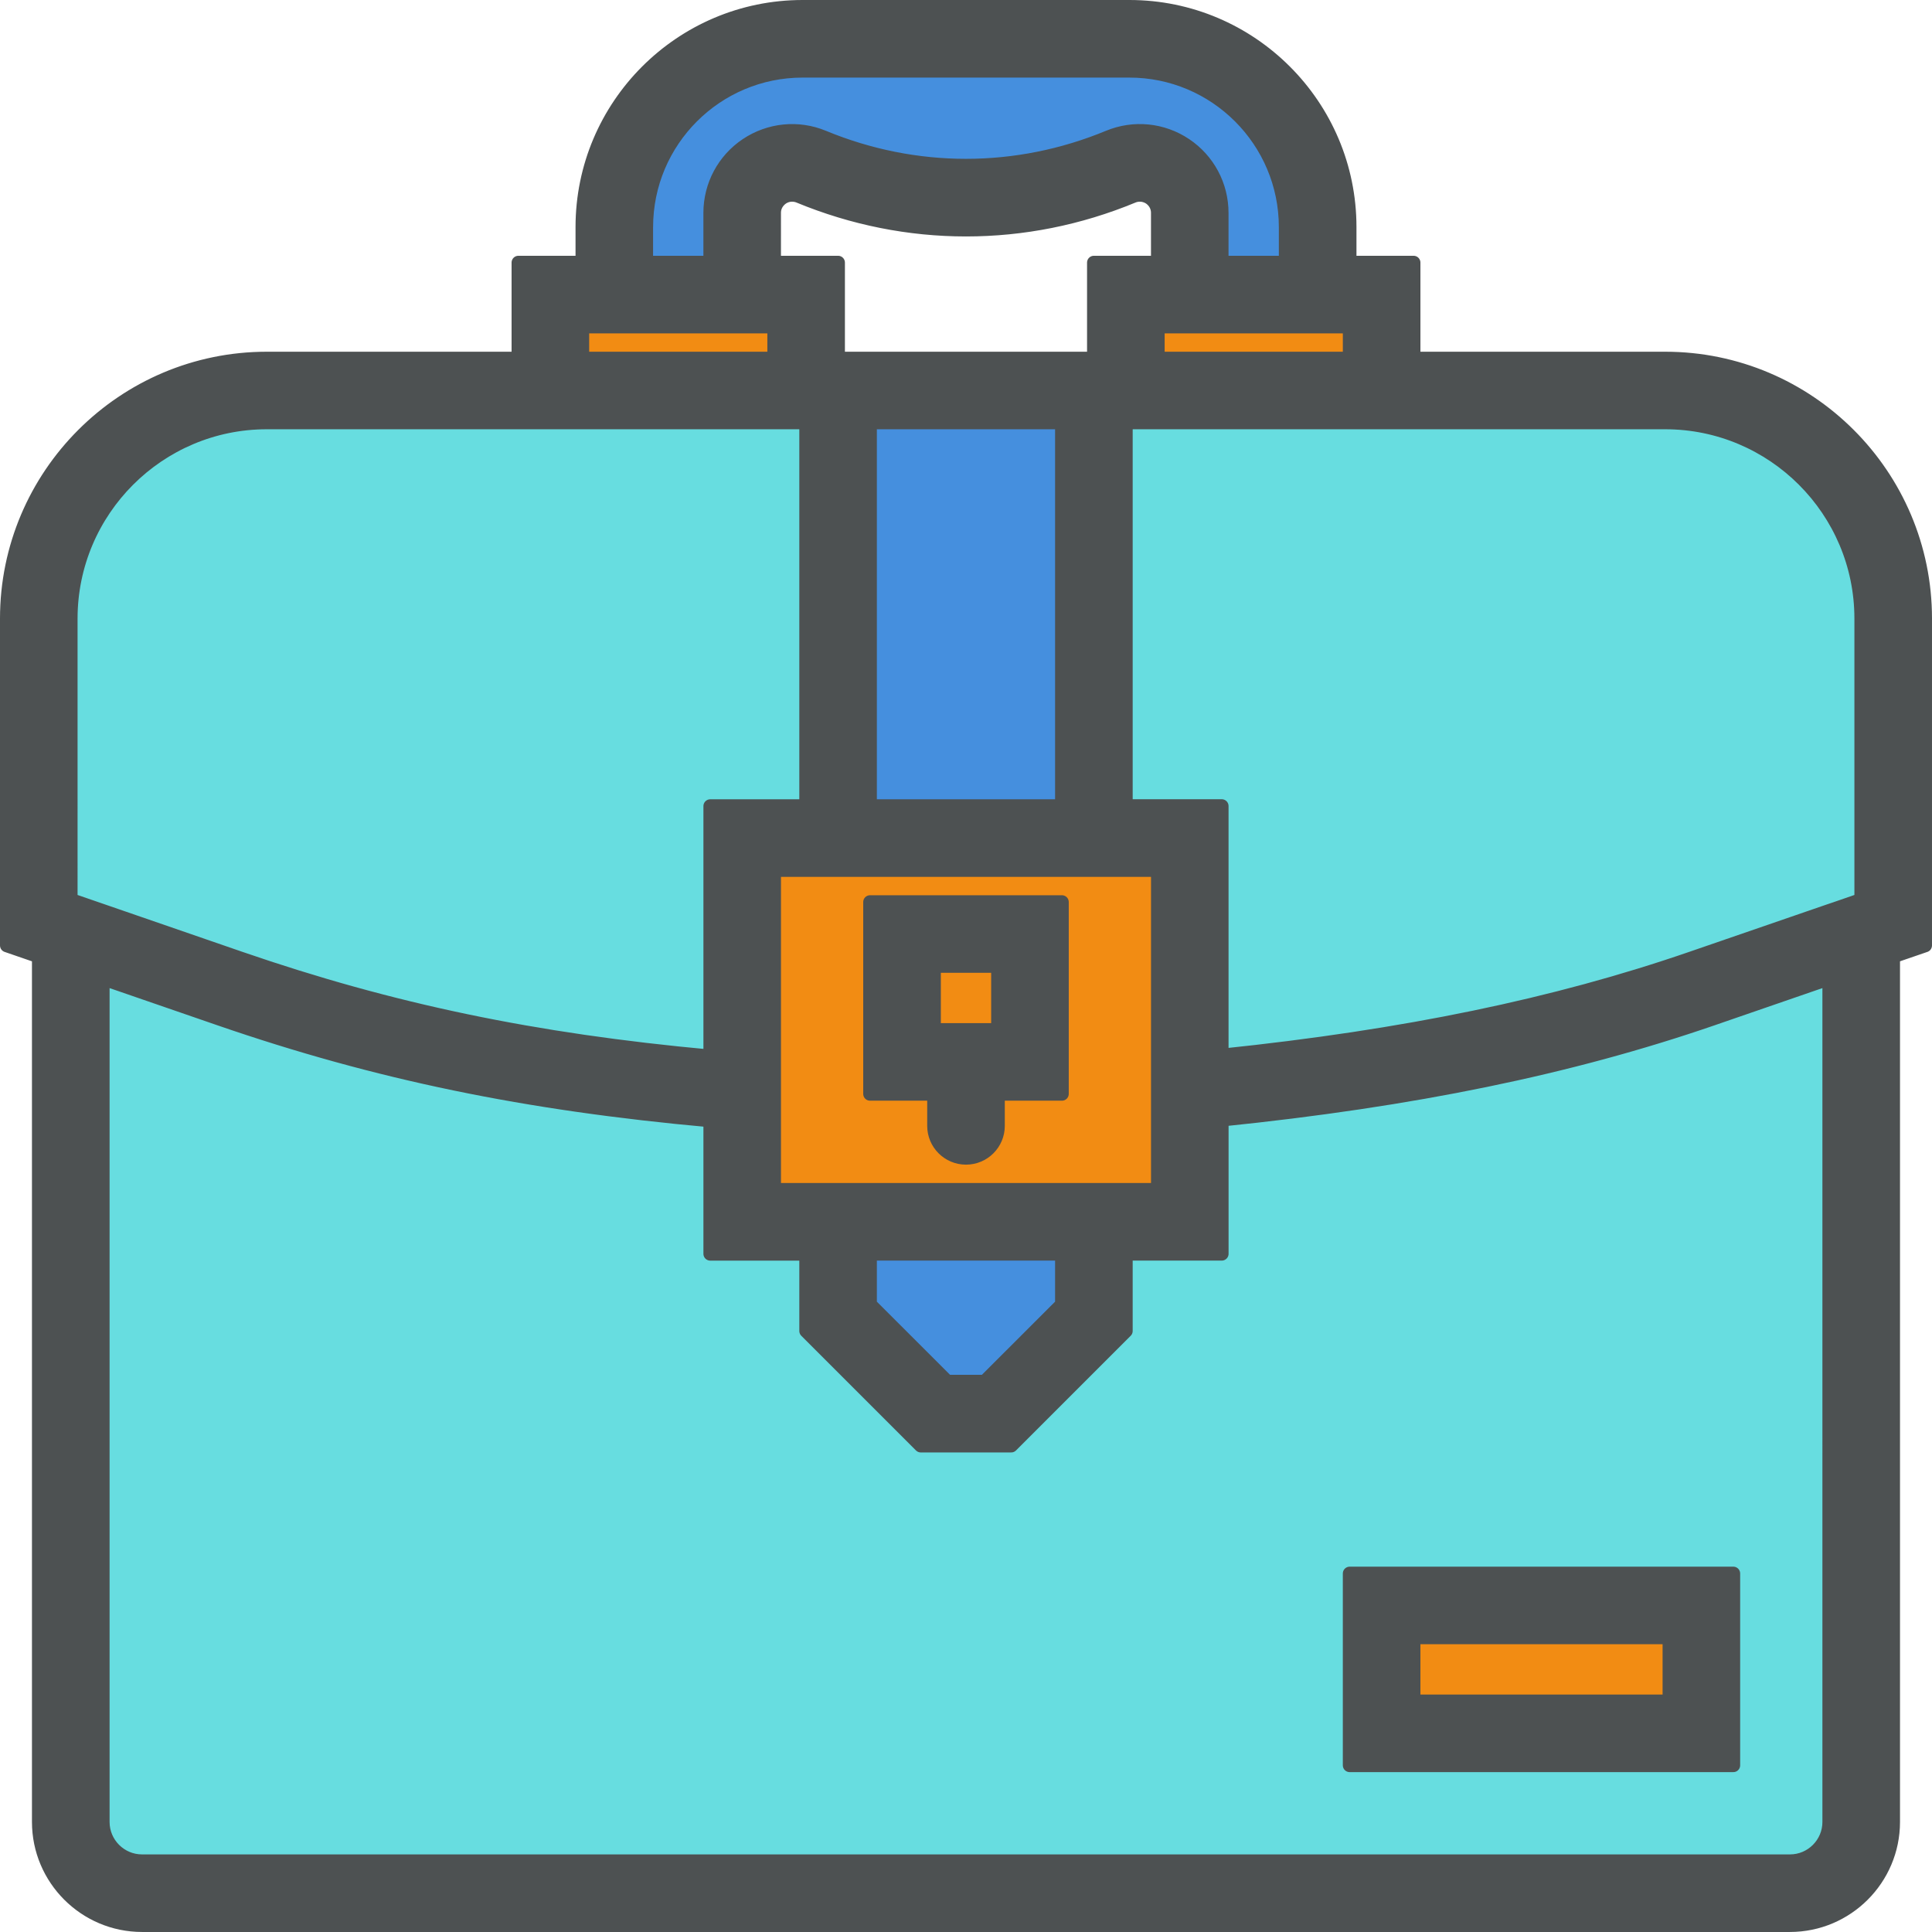
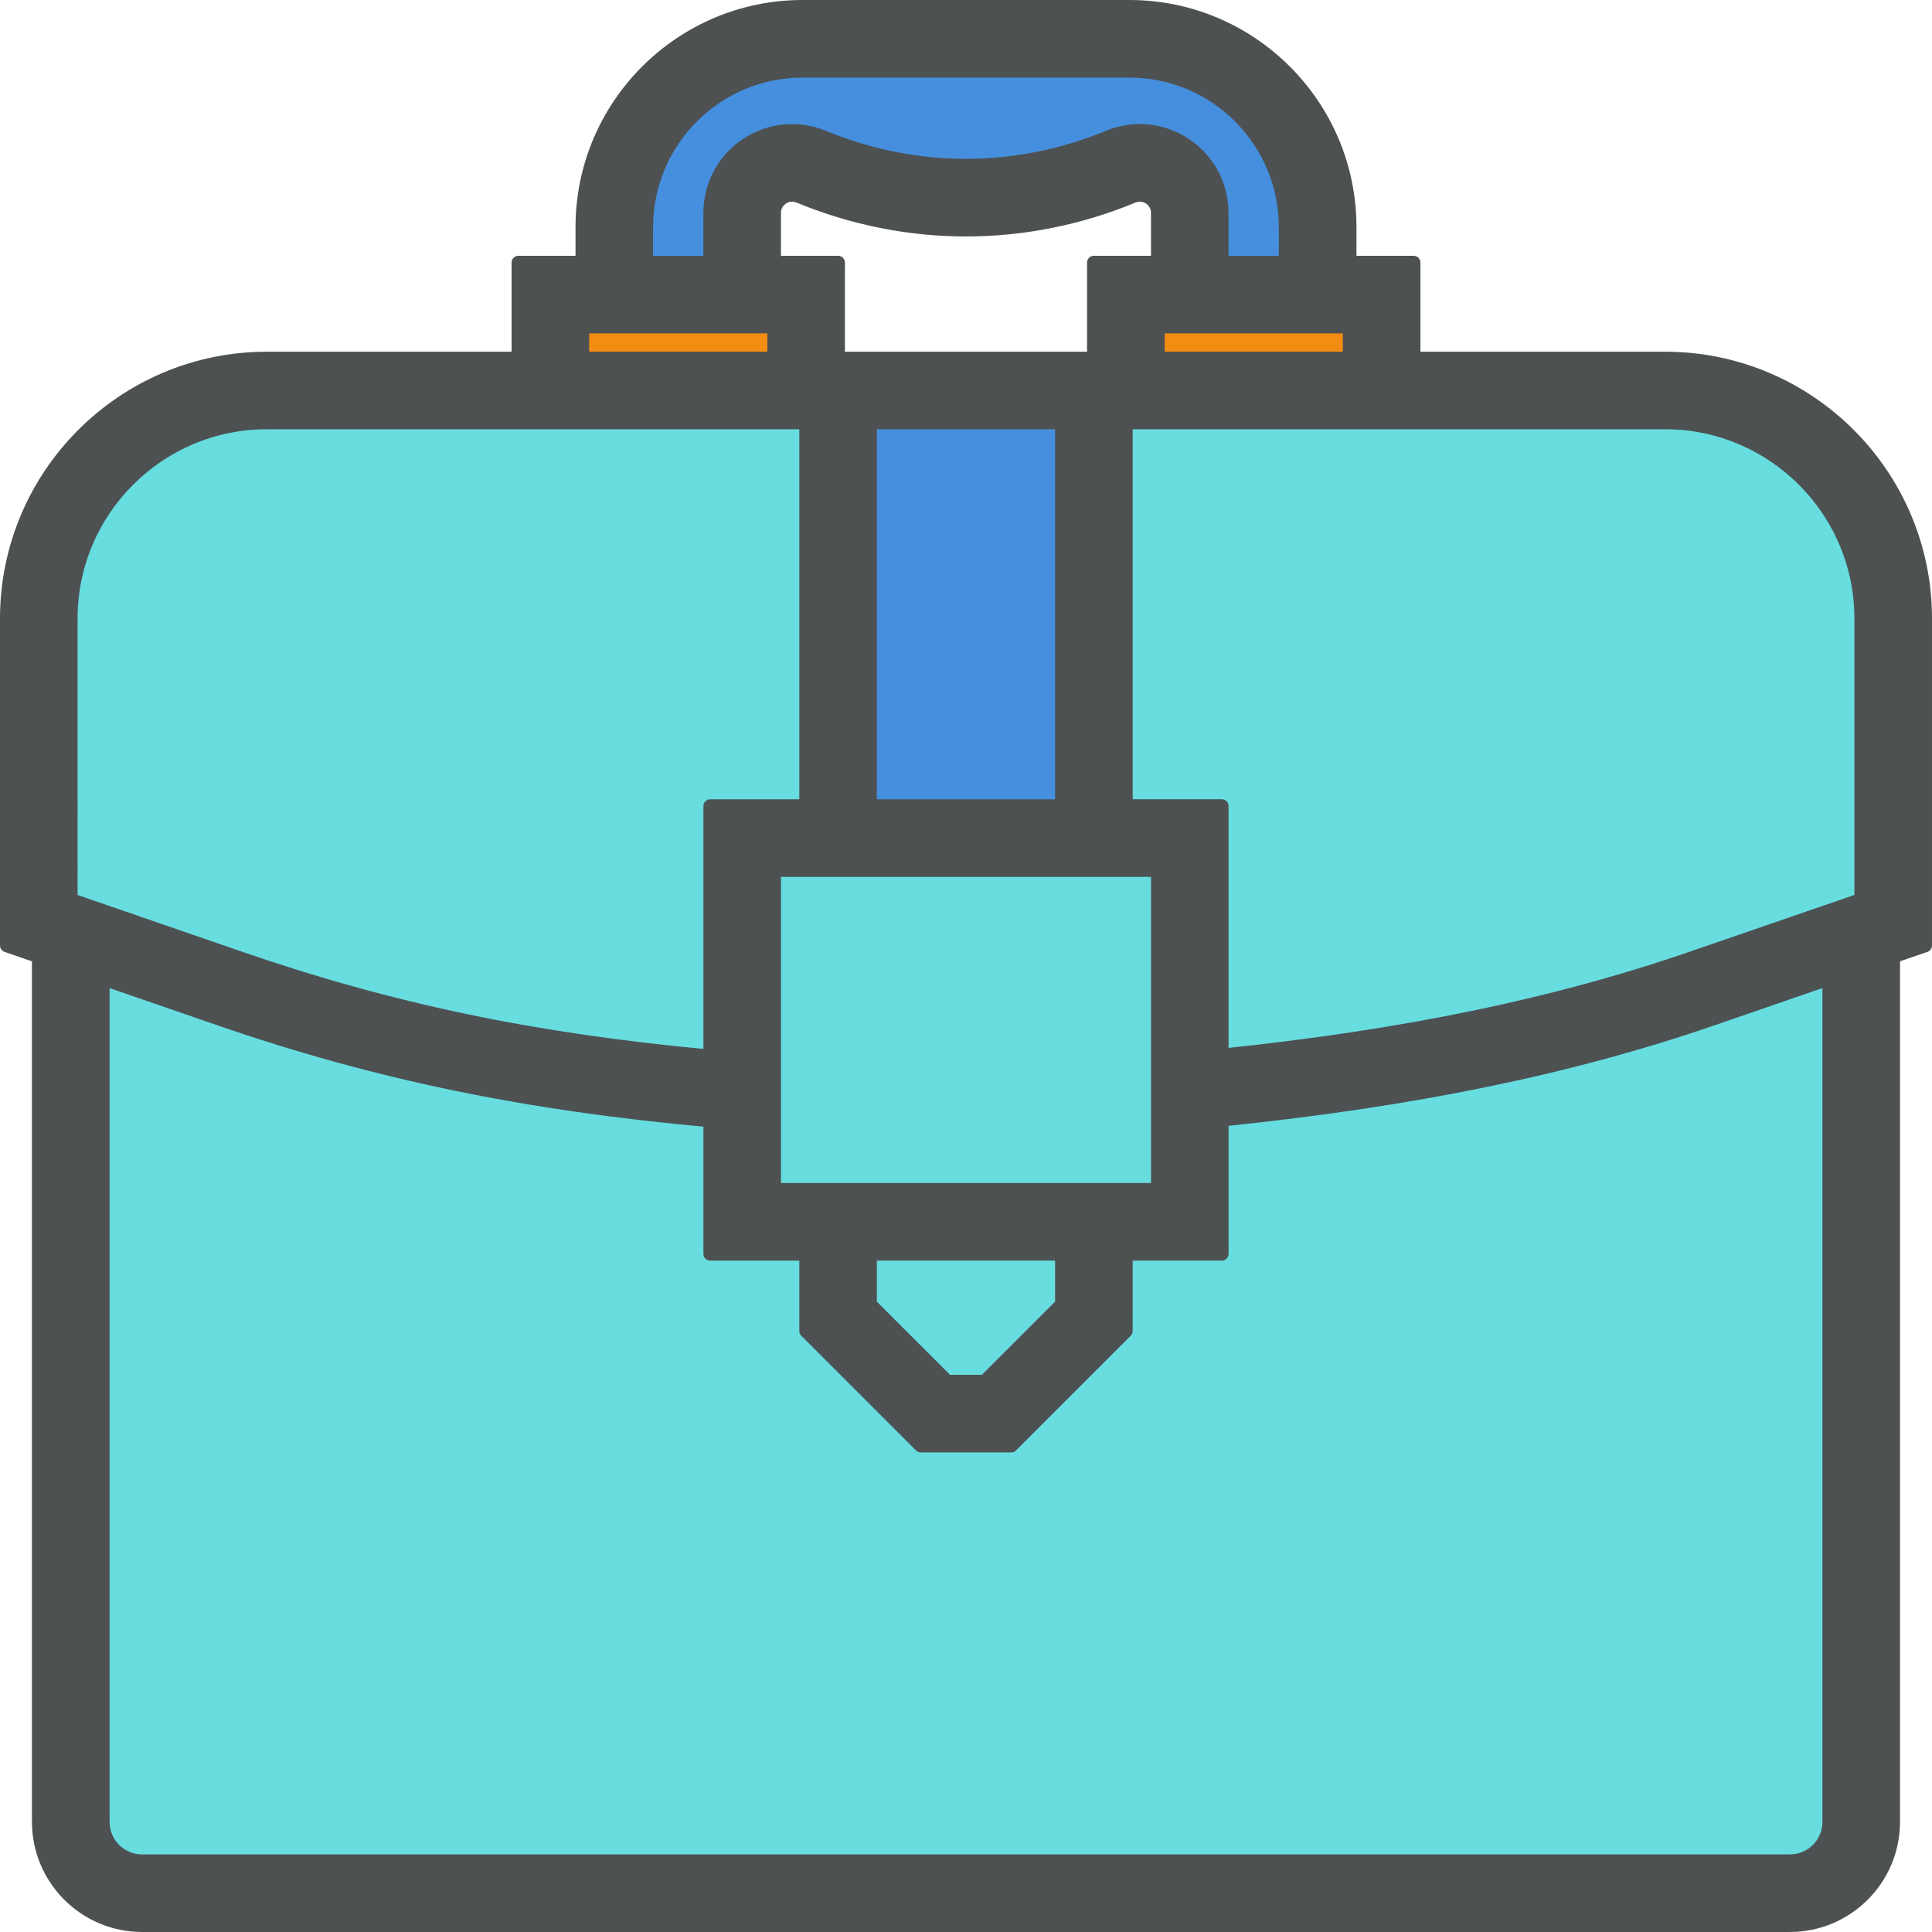
<svg xmlns="http://www.w3.org/2000/svg" version="1.1" id="Layer_1" x="0px" y="0px" width="70.837px" height="70.837px" viewBox="0 0 70.837 70.837" enable-background="new 0 0 70.837 70.837" xml:space="preserve">
  <path fill="#67DDE0" d="M2.466,65.419c0,0,0.148,3.543,2.658,3.691h61.134c0,0,2.214-0.737,2.066-3.691  c-0.146-2.954,0.739-42.971,0.739-42.971s-1.167-9.581-12.544-8.27L8.963,14.056c0,0-8.27,2.484-7.531,12.97L2.466,65.419z" />
  <rect x="30.817" y="14.917" fill="#458FDE" width="8.86" height="15.505" />
-   <polygon fill="#458FDE" points="30.817,44.745 30.817,48.37 34.066,50.652 37.463,51.39 40.563,48.067 40.563,45.484 " />
-   <rect x="27.568" y="30.422" fill="#F28C13" width="16.392" height="13.29" />
  <rect x="20.038" y="10.931" fill="#F28C13" width="9.745" height="3.396" />
  <rect x="42.04" y="10.931" fill="#F28C13" width="9.155" height="3.248" />
-   <rect x="51.195" y="58.921" fill="#F28C13" width="11.37" height="3.84" />
  <path fill="#458FDE" d="M27.568,9.602l0.739-3.249h2.51l4.407,0.591l6.077-1.182l2.658,1.329l-0.887,2.511l6.412,0.59l-1.539-3.101  c0,0-3.69-6.35-7.383-5.906L27.568,1.162c0,0-5.169,4.6-5.315,9.029L27.568,9.602z" />
  <g>
    <path fill="#4D5152" stroke="#4D5152" stroke-width="0.5" stroke-linecap="round" stroke-linejoin="round" stroke-miterlimit="10" d="   M70.587,22.679c0-5.258-4.276-9.533-9.533-9.533H51.83V9.628h-2.345V8.326c0-4.454-3.622-8.076-8.075-8.076H29.427   c-4.453,0-8.075,3.622-8.075,8.076v1.302h-2.345v3.518H9.783c-5.257,0-9.533,4.275-9.533,9.533v11.986l0.789,0.272H1.04   l0.382,0.132v31.731c0,2.088,1.699,3.786,3.786,3.786h60.42c2.088,0,3.786-1.698,3.786-3.785V35.069l0.383-0.133h0.001l0.789-0.271   V22.679z M61.054,15.489c3.964,0,7.188,3.226,7.188,7.189v10.314l-0.979,0.339l-0.194,0.065l0,0l-5.05,1.74   c-4.999,1.724-10.5,2.864-17.224,3.564v-9.146H41.28V15.489h10.55H61.054z M31.9,45.97h7.035v1.859l-2.83,2.829h-1.374L31.9,47.829   V45.97z M29.557,43.625h-1.172v-2.344v-9.38h1.172H41.28h1.172v9.383v2.341H41.28H29.557z M42.452,9.628h-2.345v3.518h-9.378V9.628   h-2.345V7.805c0-0.318,0.206-0.489,0.293-0.549c0.088-0.06,0.323-0.18,0.619-0.062c3.947,1.633,8.297,1.635,12.244,0   c0.294-0.119,0.53,0.003,0.62,0.062c0.086,0.06,0.291,0.23,0.291,0.549V9.628z M31.9,15.489h7.035v14.067H31.9V15.489z    M49.485,13.146h-7.033v-1.173h7.033V13.146z M23.696,8.326c0-3.161,2.569-5.731,5.73-5.731h11.984c3.159,0,5.729,2.57,5.729,5.731   v1.302h-2.345V7.805c0-1.006-0.498-1.938-1.333-2.497c-0.837-0.561-1.888-0.665-2.817-0.28c-3.371,1.394-7.083,1.394-10.454,0   c-0.929-0.385-1.98-0.279-2.817,0.28c-0.835,0.559-1.333,1.491-1.333,2.497v1.823h-2.345V8.326z M21.352,11.973h7.033v1.173h-7.033   V11.973z M9.783,15.489h9.224h10.55v14.067h-3.516v9.177c-6.478-0.595-11.694-1.688-17.226-3.594l-5.048-1.742l0,0l-0.615-0.212   l-0.558-0.192V22.679C2.595,18.715,5.819,15.489,9.783,15.489z M67.069,66.802c0,0.793-0.646,1.44-1.44,1.44H5.208   c-0.794,0-1.44-0.647-1.44-1.44V35.878l4.284,1.478c5.775,1.991,11.224,3.115,17.989,3.725v4.89h3.516v2.829l4.204,4.204h3.315   l4.204-4.204V45.97h3.516v-4.917c7.01-0.718,12.76-1.896,17.989-3.697l4.284-1.478V66.802z" />
-     <path fill="#4D5152" stroke="#4D5152" stroke-width="0.5" stroke-linecap="round" stroke-linejoin="round" stroke-miterlimit="10" d="   M49.485,64.725h14.068v-7.033H49.485V64.725z M51.83,60.036h9.379v2.345H51.83V60.036z" />
-     <path fill="#4D5152" stroke="#4D5152" stroke-width="0.5" stroke-linecap="round" stroke-linejoin="round" stroke-miterlimit="10" d="   M31.9,40.107h2.346v1.173c0,0.647,0.525,1.172,1.172,1.172c0.647,0,1.173-0.524,1.173-1.172v-1.173h2.345v-7.033H31.9V40.107z    M34.246,35.418h2.345v2.345h-2.345V35.418z" />
  </g>
</svg>